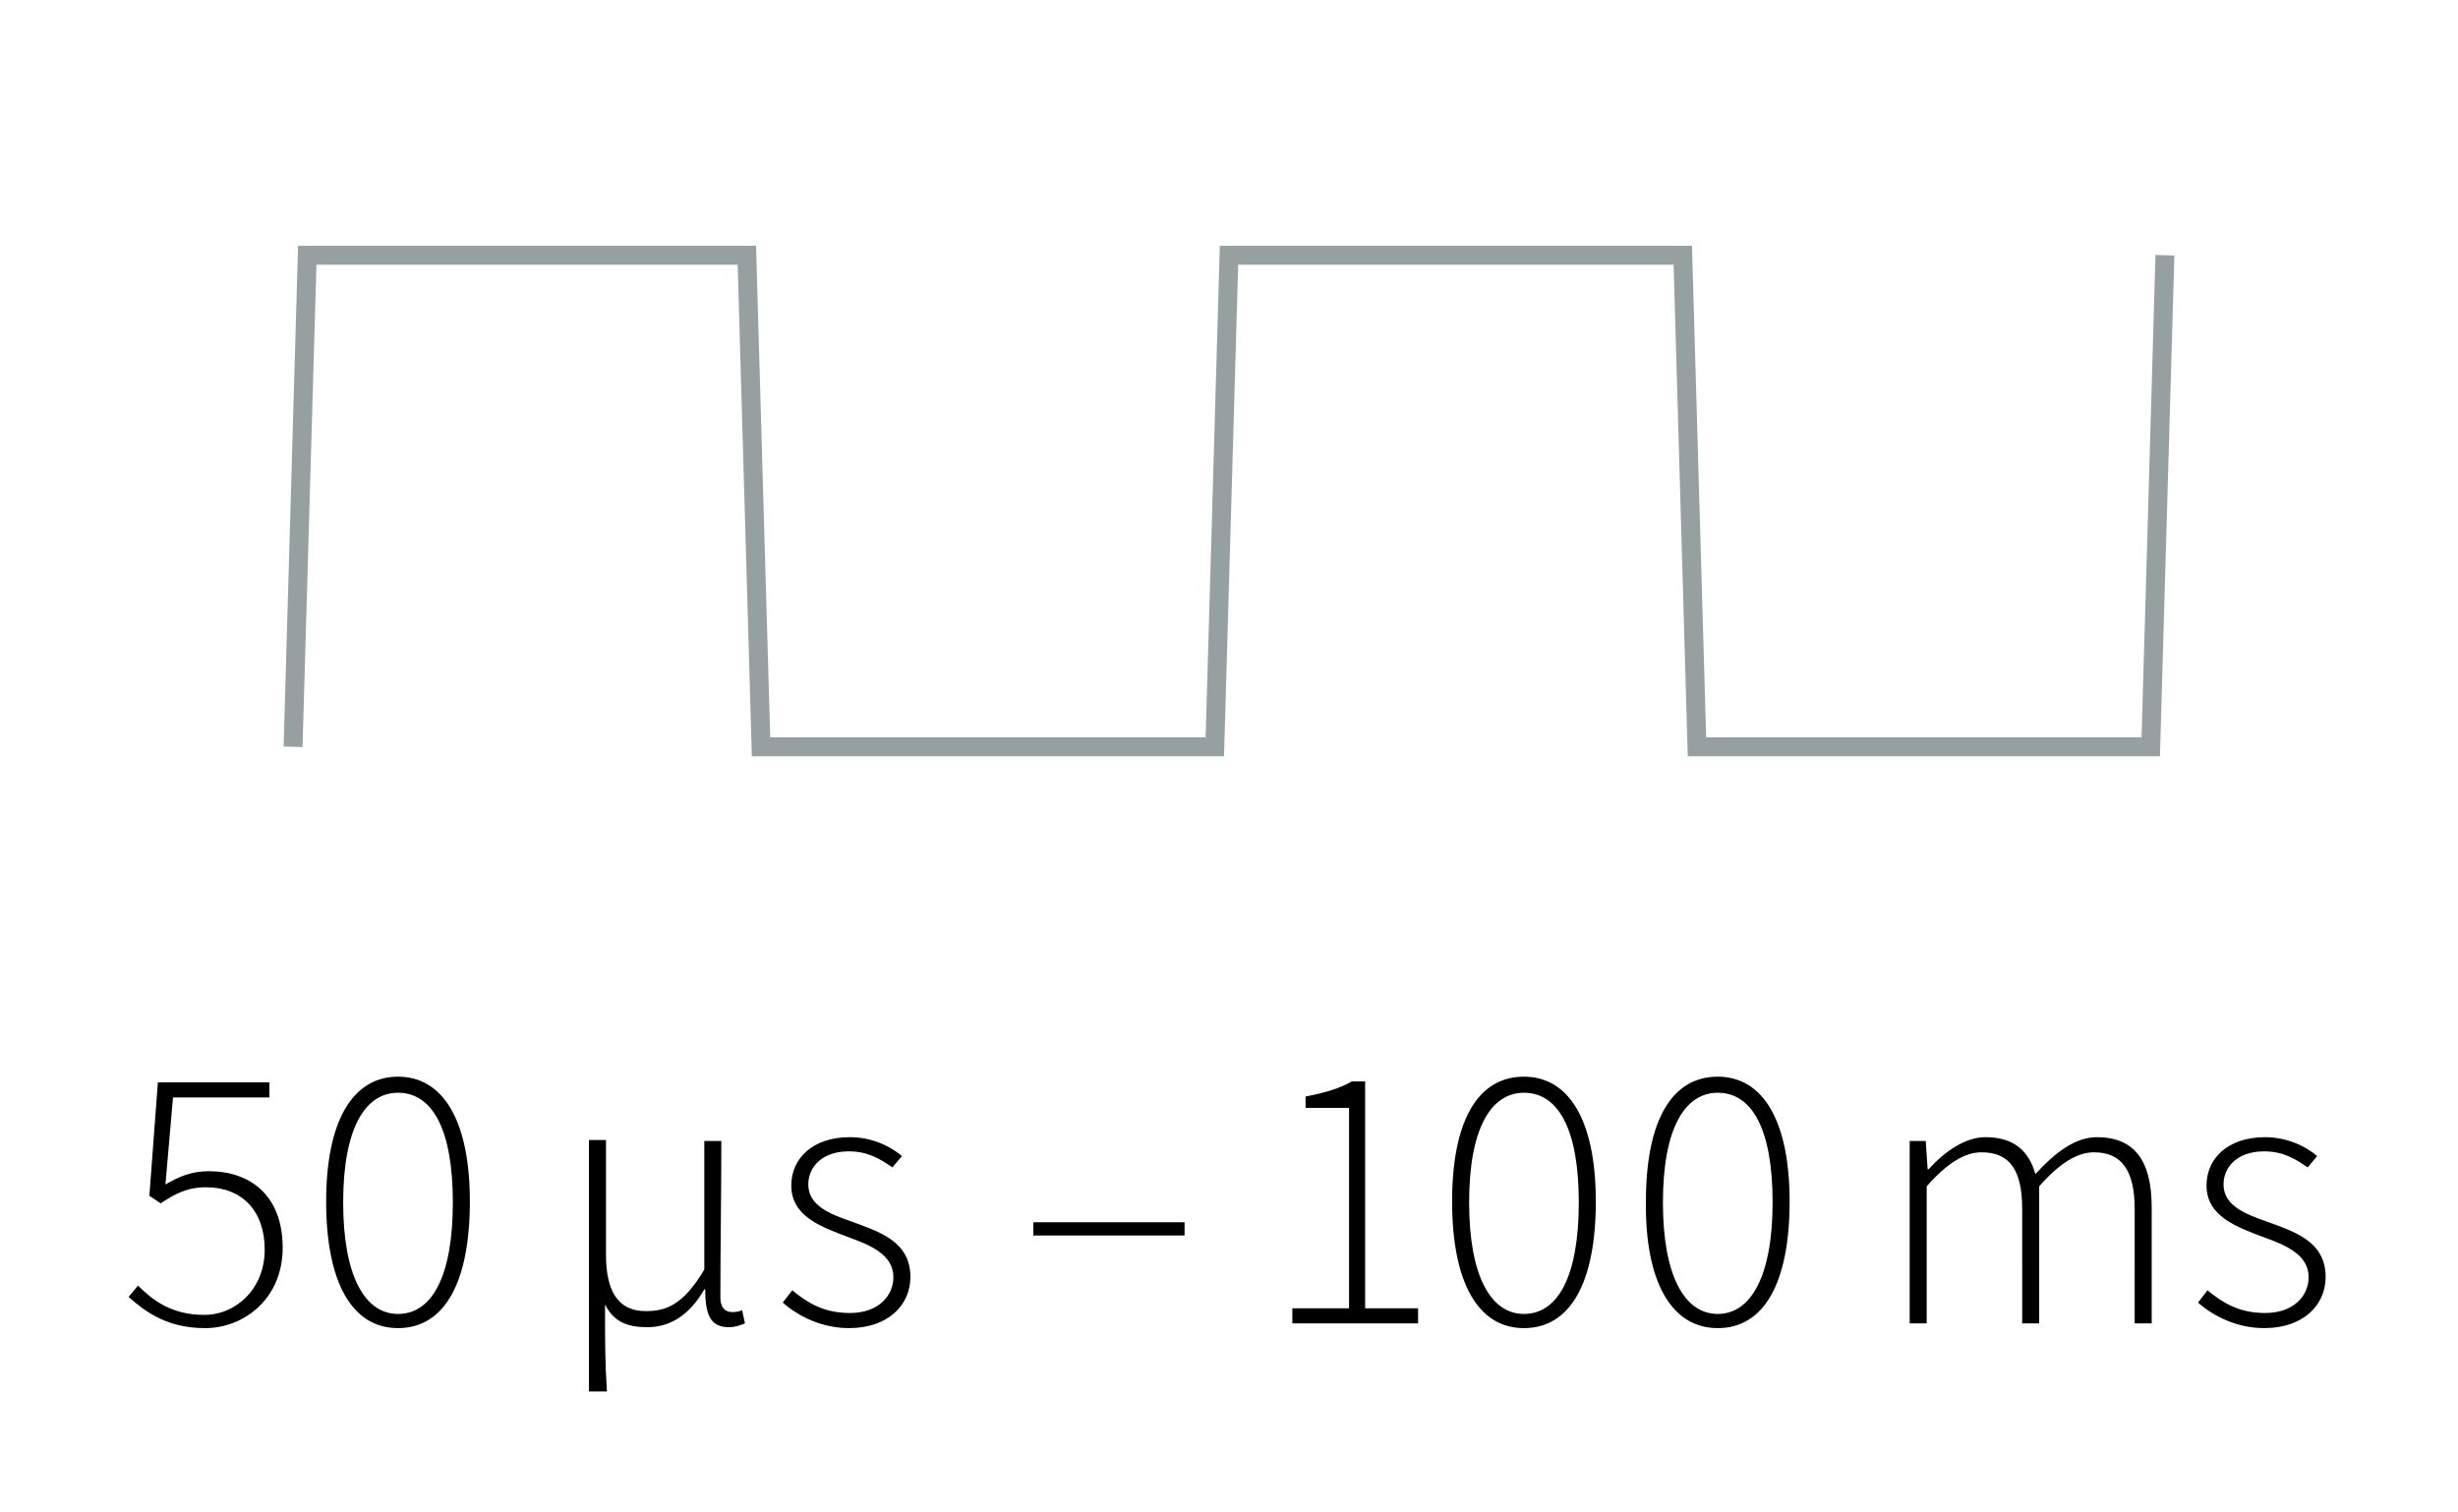
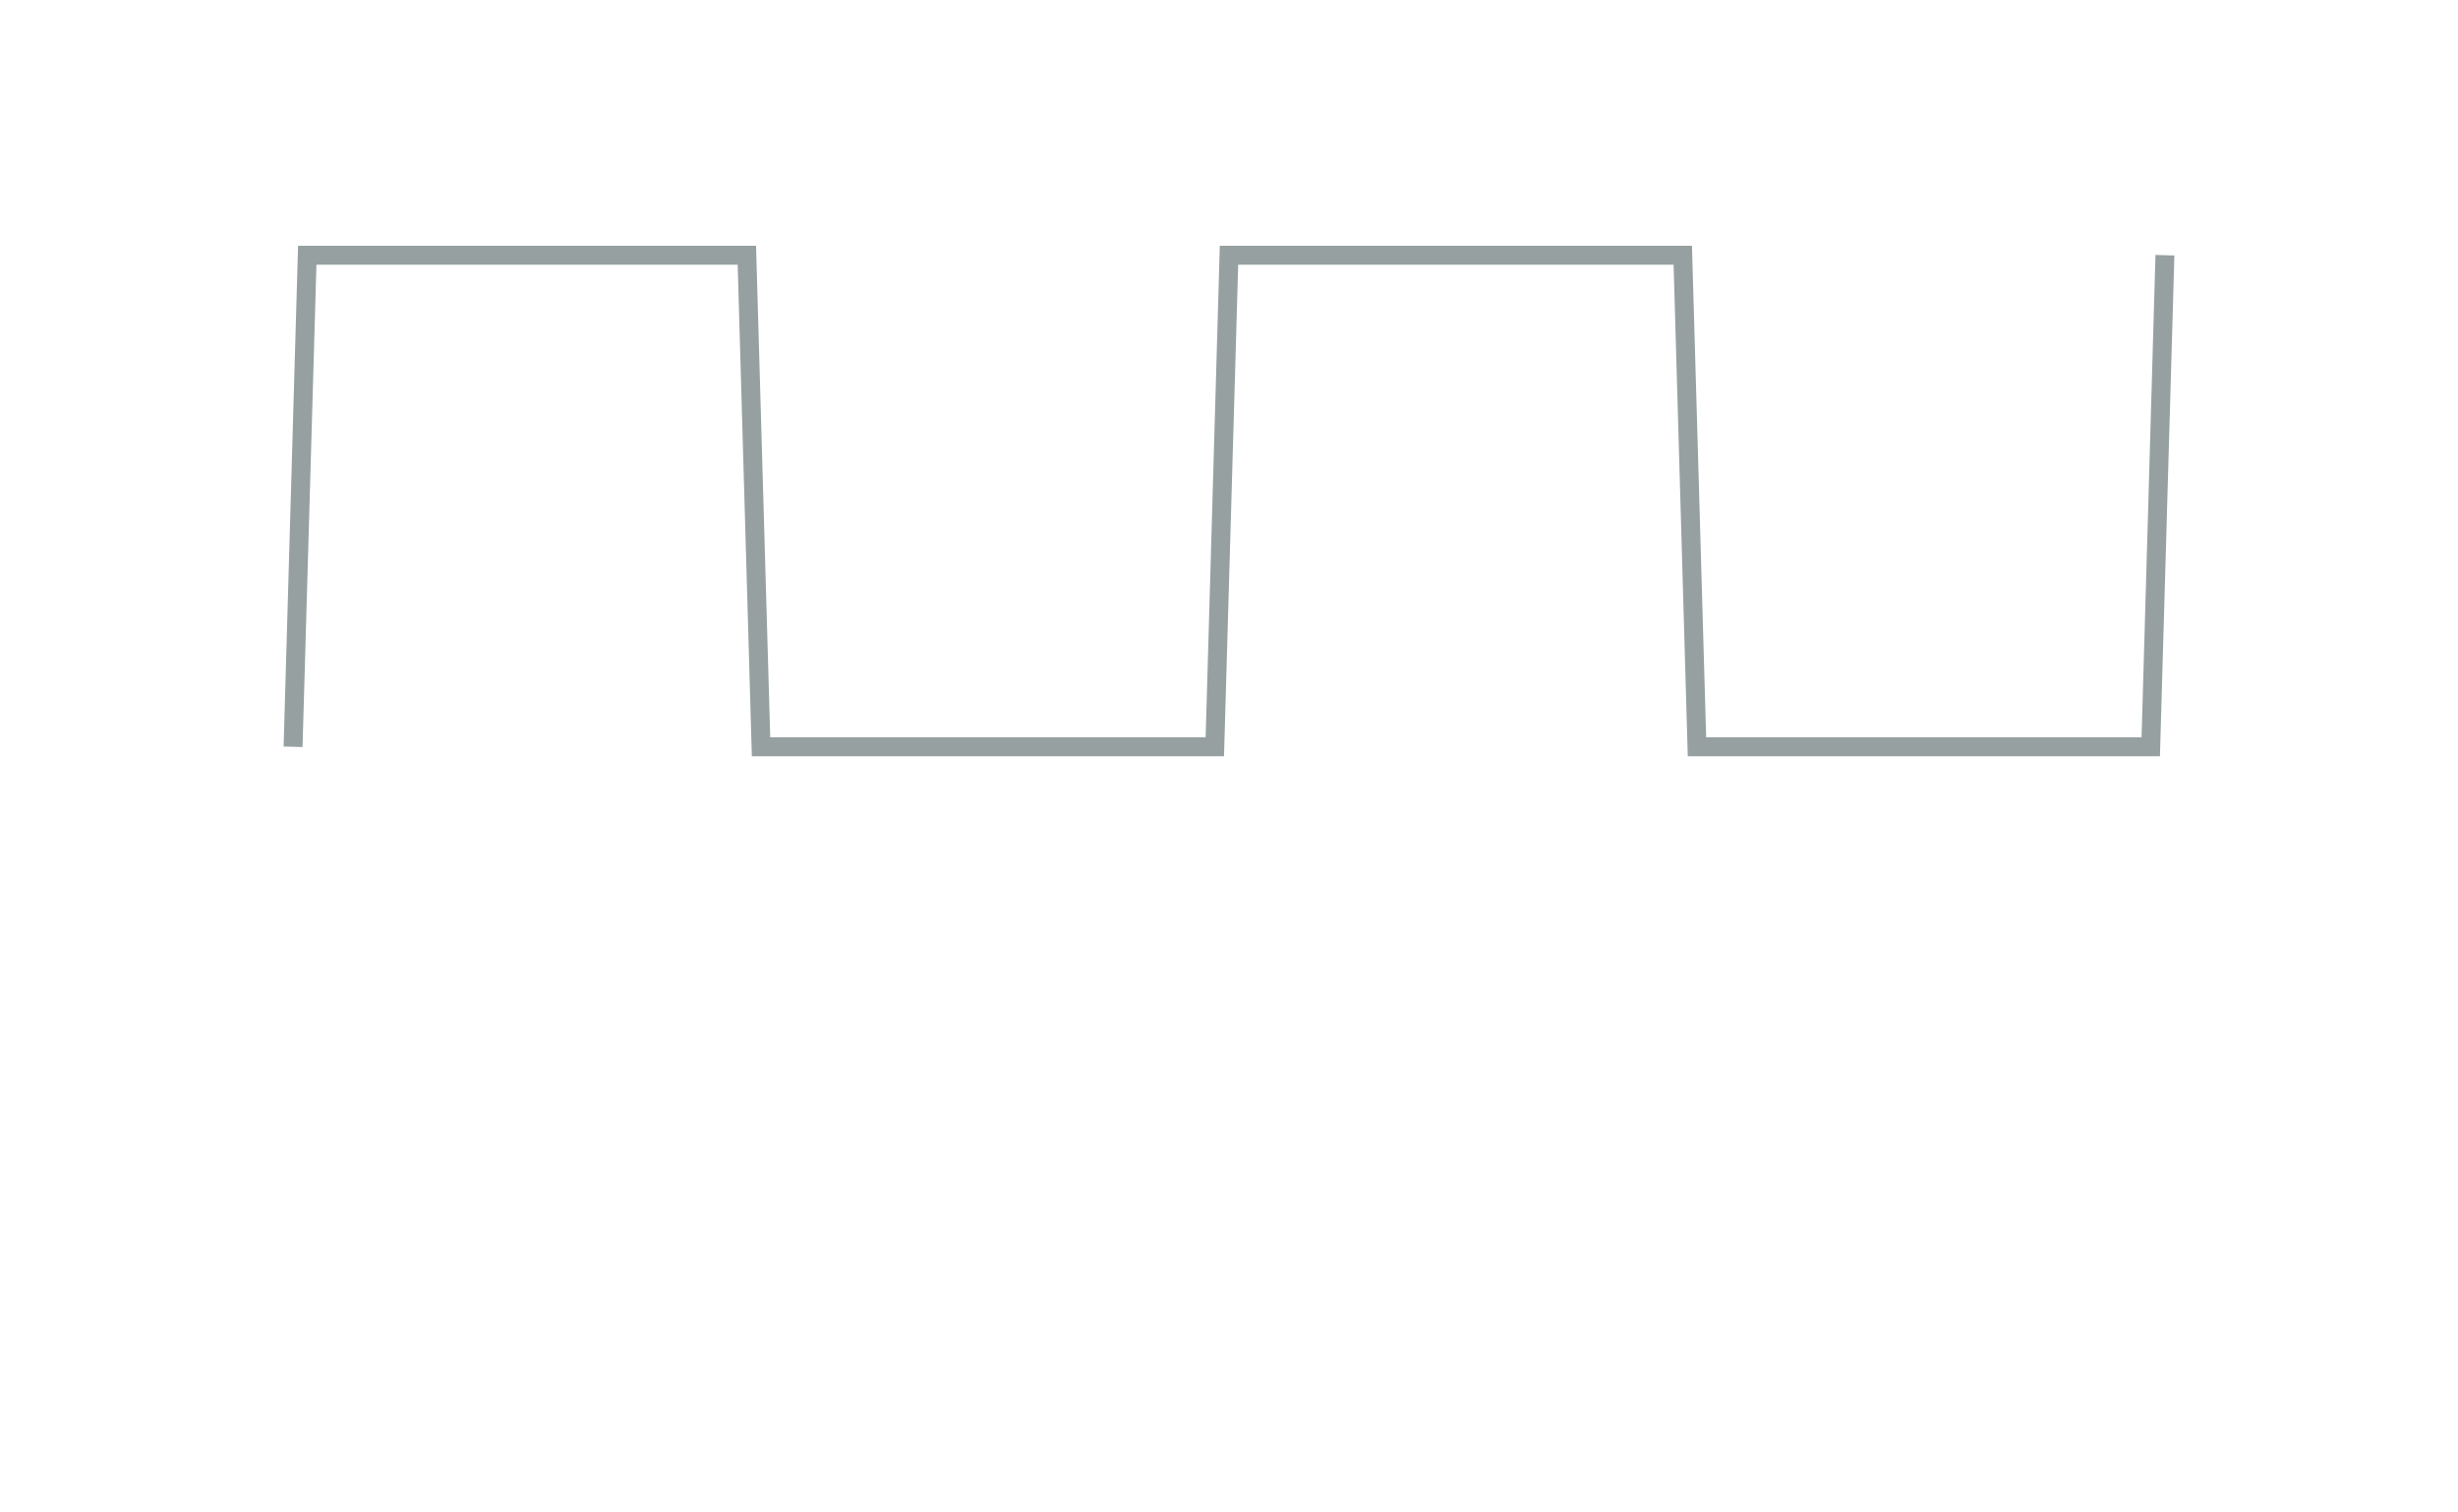
<svg xmlns="http://www.w3.org/2000/svg" xmlns:xlink="http://www.w3.org/1999/xlink" version="1.1" id="Ebene_1" x="0px" y="0px" viewBox="0 0 260 160" style="enable-background:new 0 0 260 160;" xml:space="preserve">
  <style type="text/css">
	.st0{clip-path:url(#SVGID_2_);}
	.st1{fill:none;stroke:#96A0A0;stroke-width:2;}
</style>
  <g>
    <defs>
-       <rect id="SVGID_1_" width="260" height="160" />
-     </defs>
+       </defs>
    <clipPath id="SVGID_2_">
      <use xlink:href="#SVGID_1_" style="overflow:visible;" />
    </clipPath>
-     <path class="st0" d="M239.5,140.5c4.2,0,6.5-2.5,6.5-5.4c0-3.8-3.3-4.8-6.3-5.9c-2.3-0.8-4.5-1.7-4.5-3.9c0-1.8,1.4-3.5,4.3-3.5   c2,0,3.3,0.8,4.6,1.7l1-1.2c-1.4-1.2-3.4-2-5.5-2c-4,0-6.2,2.3-6.2,5.1c0,3.3,3.2,4.4,6.1,5.5c2.2,0.8,4.7,1.8,4.7,4.2   c0,2-1.6,3.8-4.6,3.8c-2.8,0-4.5-1.1-6.1-2.4l-1,1.3C234.2,139.3,236.7,140.5,239.5,140.5 M202,140h1.8v-14.5   c2.1-2.4,4-3.6,5.8-3.6c3,0,4.3,1.9,4.3,6V140h1.8v-14.5c2.1-2.4,4-3.6,5.8-3.6c2.9,0,4.3,1.9,4.3,6V140h1.8v-12.3   c0-5-1.9-7.4-5.8-7.4c-2.2,0-4.3,1.5-6.5,3.9c-0.7-2.4-2.2-3.9-5.3-3.9c-2.1,0-4.3,1.5-6,3.4h-0.1l-0.2-3H202V140z M181.7,139   c-3.5,0-5.8-4-5.8-11.8s2.3-11.6,5.8-11.6c3.6,0,5.8,3.8,5.8,11.6S185.2,139,181.7,139 M181.7,140.5c4.9,0,7.6-4.8,7.6-13.4   c0-8.5-2.8-13.2-7.6-13.2c-4.9,0-7.6,4.7-7.6,13.2C174,135.6,176.8,140.5,181.7,140.5 M161.2,139c-3.5,0-5.8-4-5.8-11.8   s2.3-11.6,5.8-11.6c3.6,0,5.8,3.8,5.8,11.6S164.8,139,161.2,139 M161.2,140.5c4.9,0,7.6-4.8,7.6-13.4c0-8.5-2.8-13.2-7.6-13.2   c-4.9,0-7.6,4.7-7.6,13.2C153.6,135.6,156.3,140.5,161.2,140.5 M136.7,140H150v-1.6h-5.6v-24H143c-1.2,0.7-2.8,1.2-4.9,1.6v1.2h4.6   v21.2h-6V140z M109.3,130.7h16v-1.4h-16V130.7z M89.8,140.5c4.2,0,6.5-2.5,6.5-5.4c0-3.8-3.3-4.8-6.3-5.9c-2.3-0.8-4.5-1.7-4.5-3.9   c0-1.8,1.4-3.5,4.3-3.5c2,0,3.3,0.8,4.6,1.7l1-1.2c-1.4-1.2-3.4-2-5.5-2c-4,0-6.2,2.3-6.2,5.1c0,3.3,3.2,4.4,6.1,5.5   c2.2,0.8,4.7,1.8,4.7,4.2c0,2-1.6,3.8-4.6,3.8c-2.8,0-4.5-1.1-6.1-2.4l-1,1.3C84.5,139.3,87,140.5,89.8,140.5 M62.4,147.2h1.8   C64,144,64,142.4,64,138c1,2,2.6,2.4,4.5,2.4c2.3,0,4.4-1.2,6-4h0.1c0,2.8,0.6,4,2.5,4c0.7,0,1.2-0.2,1.7-0.4l-0.3-1.4   c-0.4,0.2-0.8,0.2-1.1,0.2c-0.7,0-1.2-0.5-1.2-1.5c0-5.4,0.1-11,0.1-16.6h-1.8v13.6c-2.3,3.9-4.2,4.4-6.2,4.4c-3,0-4.2-2.2-4.2-6   v-12.1h-1.8V147.2z M42.1,139c-3.5,0-5.8-4-5.8-11.8s2.3-11.6,5.8-11.6c3.6,0,5.8,3.8,5.8,11.6S45.7,139,42.1,139 M42.1,140.5   c4.9,0,7.6-4.8,7.6-13.4c0-8.5-2.8-13.2-7.6-13.2s-7.6,4.7-7.6,13.2C34.5,135.6,37.2,140.5,42.1,140.5 M21.7,140.5   c4.1,0,8.2-3.1,8.2-8.5c0-5.6-3.5-8.1-7.8-8.1c-1.9,0-3.2,0.6-4.6,1.4l0.8-9.2h10.2v-1.6H16.7l-0.9,12l1.2,0.8   c1.5-1,2.8-1.7,4.8-1.7c3.8,0,6.2,2.5,6.2,6.6c0,4.1-3,6.9-6.4,6.9c-3.5,0-5.5-1.6-7-3.1l-1,1.2C15.3,138.7,17.6,140.5,21.7,140.5" />
+     <path class="st0" d="M239.5,140.5c4.2,0,6.5-2.5,6.5-5.4c0-3.8-3.3-4.8-6.3-5.9c-2.3-0.8-4.5-1.7-4.5-3.9c0-1.8,1.4-3.5,4.3-3.5   c2,0,3.3,0.8,4.6,1.7l1-1.2c-1.4-1.2-3.4-2-5.5-2c-4,0-6.2,2.3-6.2,5.1c0,3.3,3.2,4.4,6.1,5.5c2.2,0.8,4.7,1.8,4.7,4.2   c0,2-1.6,3.8-4.6,3.8c-2.8,0-4.5-1.1-6.1-2.4l-1,1.3C234.2,139.3,236.7,140.5,239.5,140.5 M202,140h1.8v-14.5   c2.1-2.4,4-3.6,5.8-3.6c3,0,4.3,1.9,4.3,6V140h1.8v-14.5c2.1-2.4,4-3.6,5.8-3.6c2.9,0,4.3,1.9,4.3,6V140h1.8v-12.3   c0-5-1.9-7.4-5.8-7.4c-2.2,0-4.3,1.5-6.5,3.9c-0.7-2.4-2.2-3.9-5.3-3.9c-2.1,0-4.3,1.5-6,3.4h-0.1l-0.2-3H202V140z M181.7,139   c-3.5,0-5.8-4-5.8-11.8s2.3-11.6,5.8-11.6c3.6,0,5.8,3.8,5.8,11.6S185.2,139,181.7,139 M181.7,140.5c4.9,0,7.6-4.8,7.6-13.4   c0-8.5-2.8-13.2-7.6-13.2c-4.9,0-7.6,4.7-7.6,13.2C174,135.6,176.8,140.5,181.7,140.5 M161.2,139c-3.5,0-5.8-4-5.8-11.8   s2.3-11.6,5.8-11.6c3.6,0,5.8,3.8,5.8,11.6S164.8,139,161.2,139 M161.2,140.5c4.9,0,7.6-4.8,7.6-13.4c0-8.5-2.8-13.2-7.6-13.2   c-4.9,0-7.6,4.7-7.6,13.2C153.6,135.6,156.3,140.5,161.2,140.5 M136.7,140H150v-1.6h-5.6v-24H143v1.2h4.6   v21.2h-6V140z M109.3,130.7h16v-1.4h-16V130.7z M89.8,140.5c4.2,0,6.5-2.5,6.5-5.4c0-3.8-3.3-4.8-6.3-5.9c-2.3-0.8-4.5-1.7-4.5-3.9   c0-1.8,1.4-3.5,4.3-3.5c2,0,3.3,0.8,4.6,1.7l1-1.2c-1.4-1.2-3.4-2-5.5-2c-4,0-6.2,2.3-6.2,5.1c0,3.3,3.2,4.4,6.1,5.5   c2.2,0.8,4.7,1.8,4.7,4.2c0,2-1.6,3.8-4.6,3.8c-2.8,0-4.5-1.1-6.1-2.4l-1,1.3C84.5,139.3,87,140.5,89.8,140.5 M62.4,147.2h1.8   C64,144,64,142.4,64,138c1,2,2.6,2.4,4.5,2.4c2.3,0,4.4-1.2,6-4h0.1c0,2.8,0.6,4,2.5,4c0.7,0,1.2-0.2,1.7-0.4l-0.3-1.4   c-0.4,0.2-0.8,0.2-1.1,0.2c-0.7,0-1.2-0.5-1.2-1.5c0-5.4,0.1-11,0.1-16.6h-1.8v13.6c-2.3,3.9-4.2,4.4-6.2,4.4c-3,0-4.2-2.2-4.2-6   v-12.1h-1.8V147.2z M42.1,139c-3.5,0-5.8-4-5.8-11.8s2.3-11.6,5.8-11.6c3.6,0,5.8,3.8,5.8,11.6S45.7,139,42.1,139 M42.1,140.5   c4.9,0,7.6-4.8,7.6-13.4c0-8.5-2.8-13.2-7.6-13.2s-7.6,4.7-7.6,13.2C34.5,135.6,37.2,140.5,42.1,140.5 M21.7,140.5   c4.1,0,8.2-3.1,8.2-8.5c0-5.6-3.5-8.1-7.8-8.1c-1.9,0-3.2,0.6-4.6,1.4l0.8-9.2h10.2v-1.6H16.7l-0.9,12l1.2,0.8   c1.5-1,2.8-1.7,4.8-1.7c3.8,0,6.2,2.5,6.2,6.6c0,4.1-3,6.9-6.4,6.9c-3.5,0-5.5-1.6-7-3.1l-1,1.2C15.3,138.7,17.6,140.5,21.7,140.5" />
  </g>
  <polyline class="st1" points="31,79 32.5,27 79,27 80.5,79 128.5,79 130,27 178,27 179.5,79 227.5,79 229,27 " />
</svg>